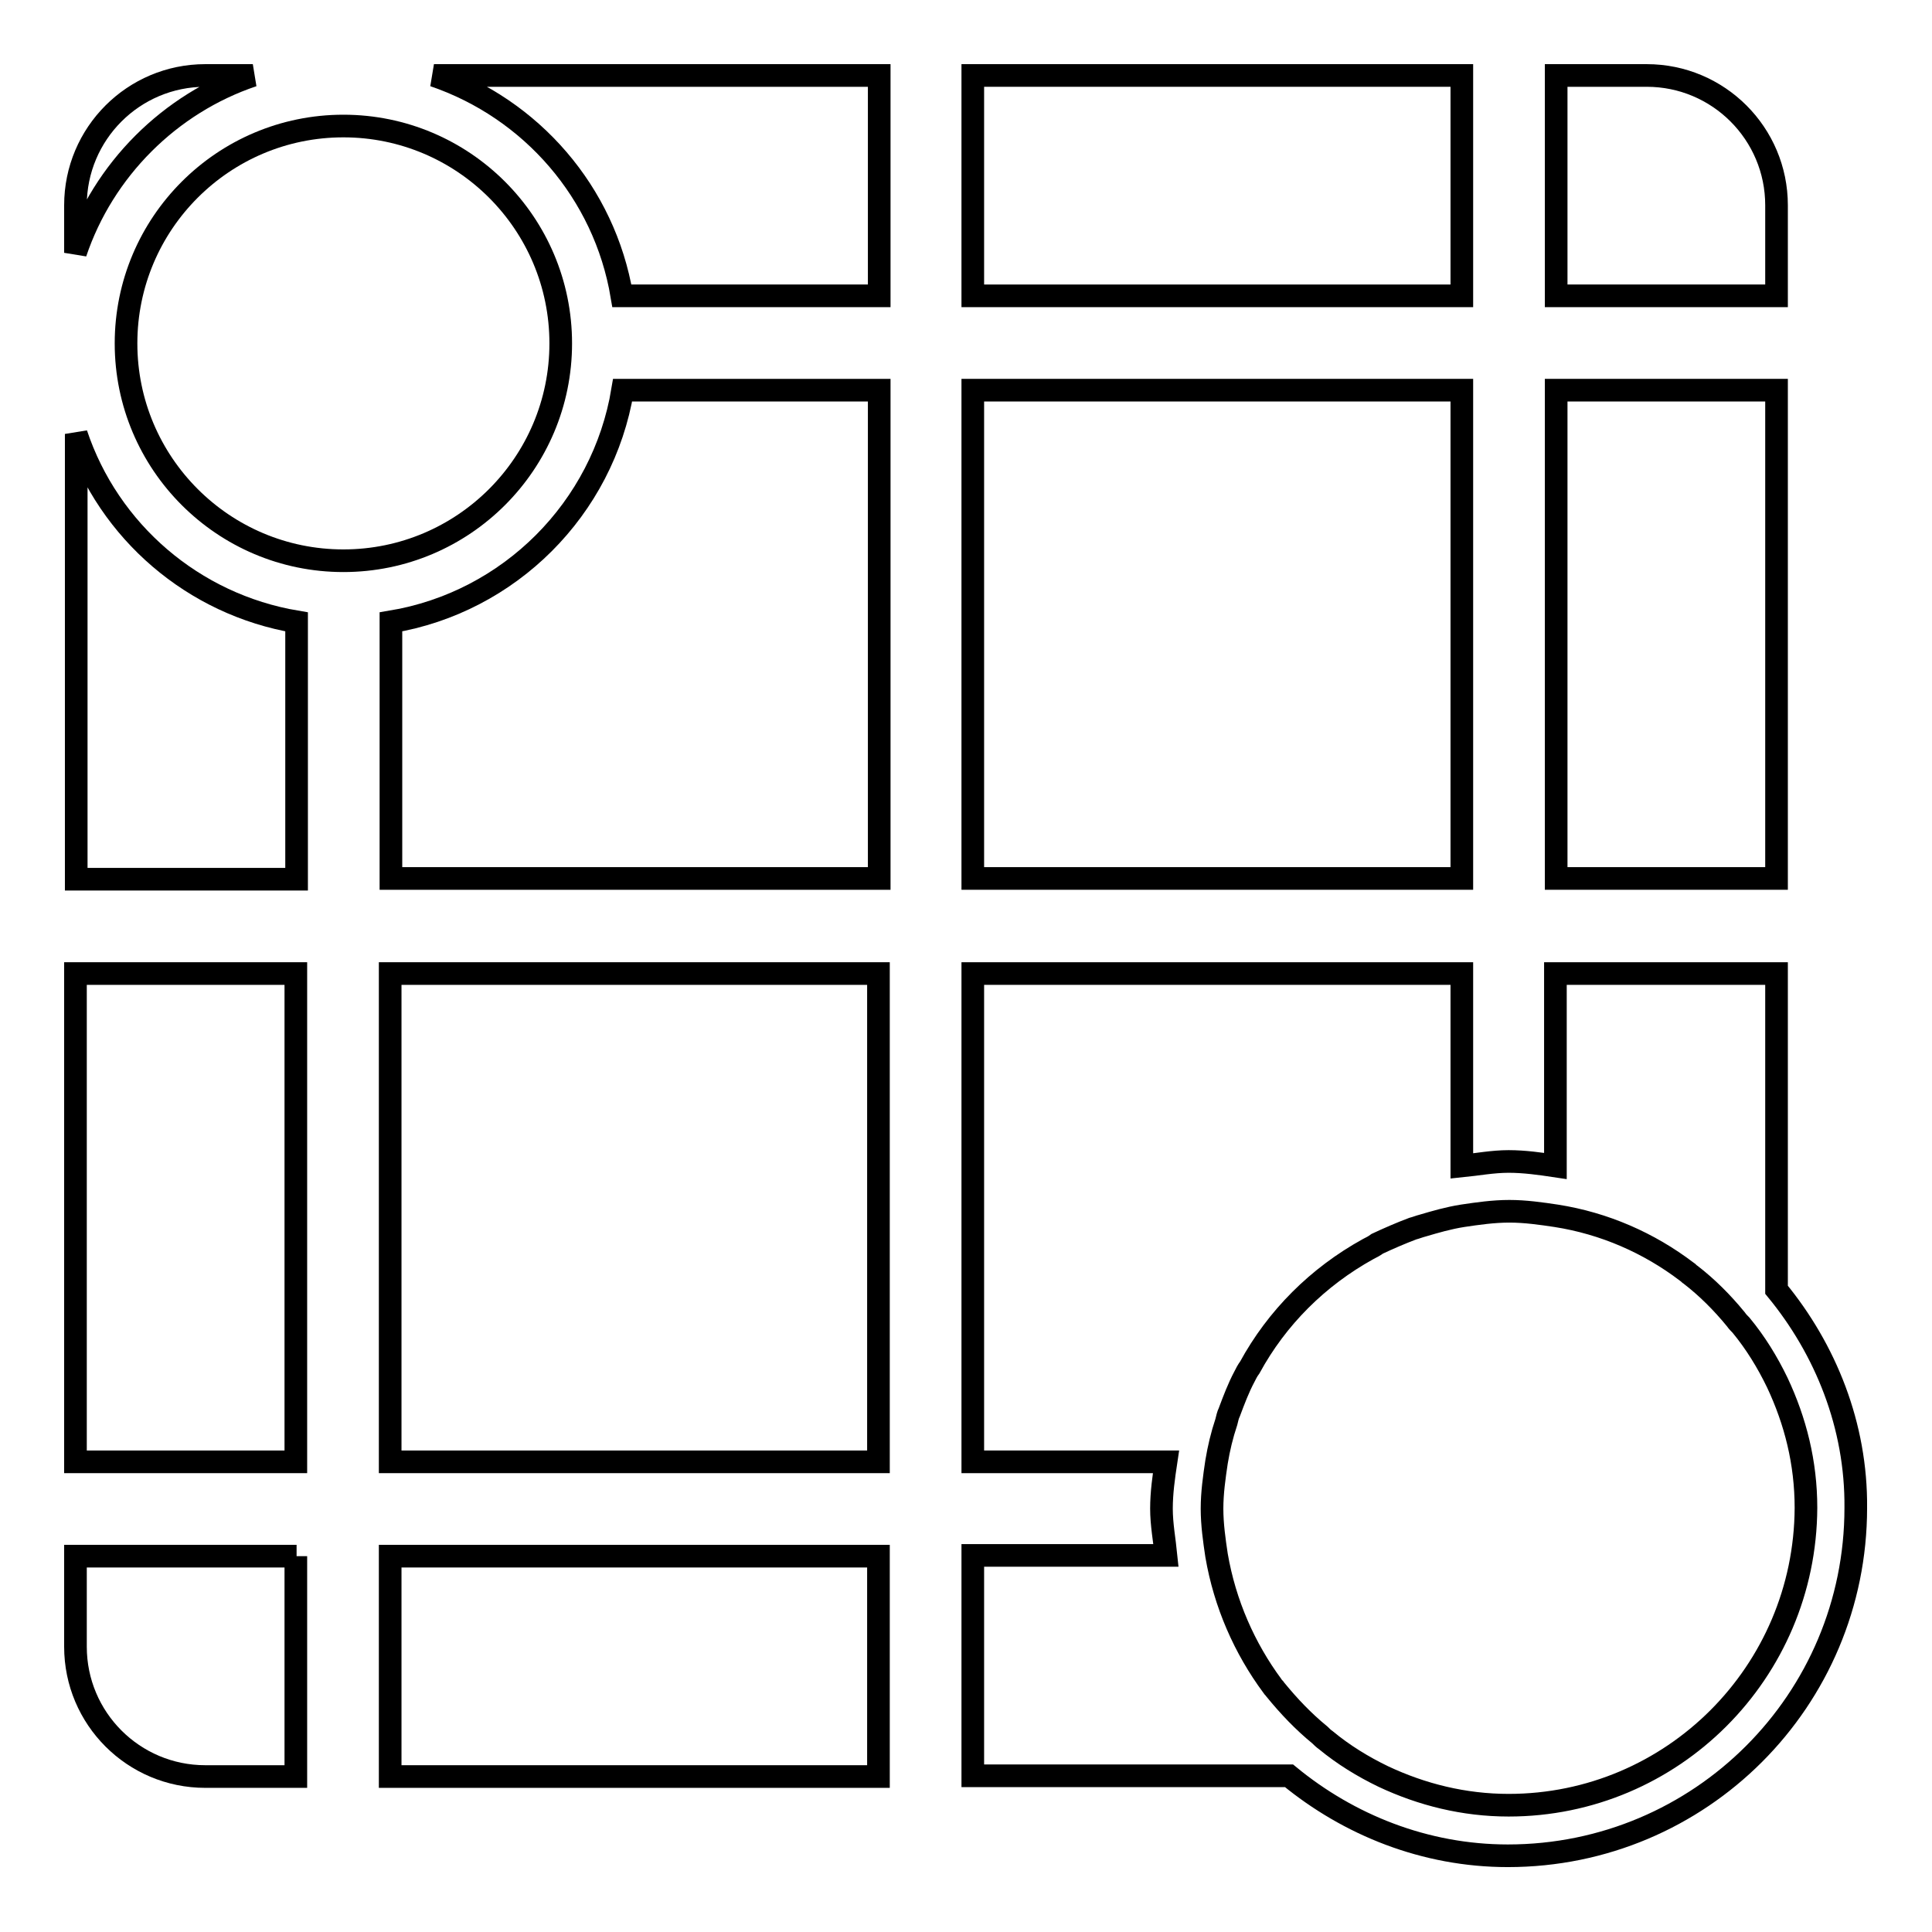
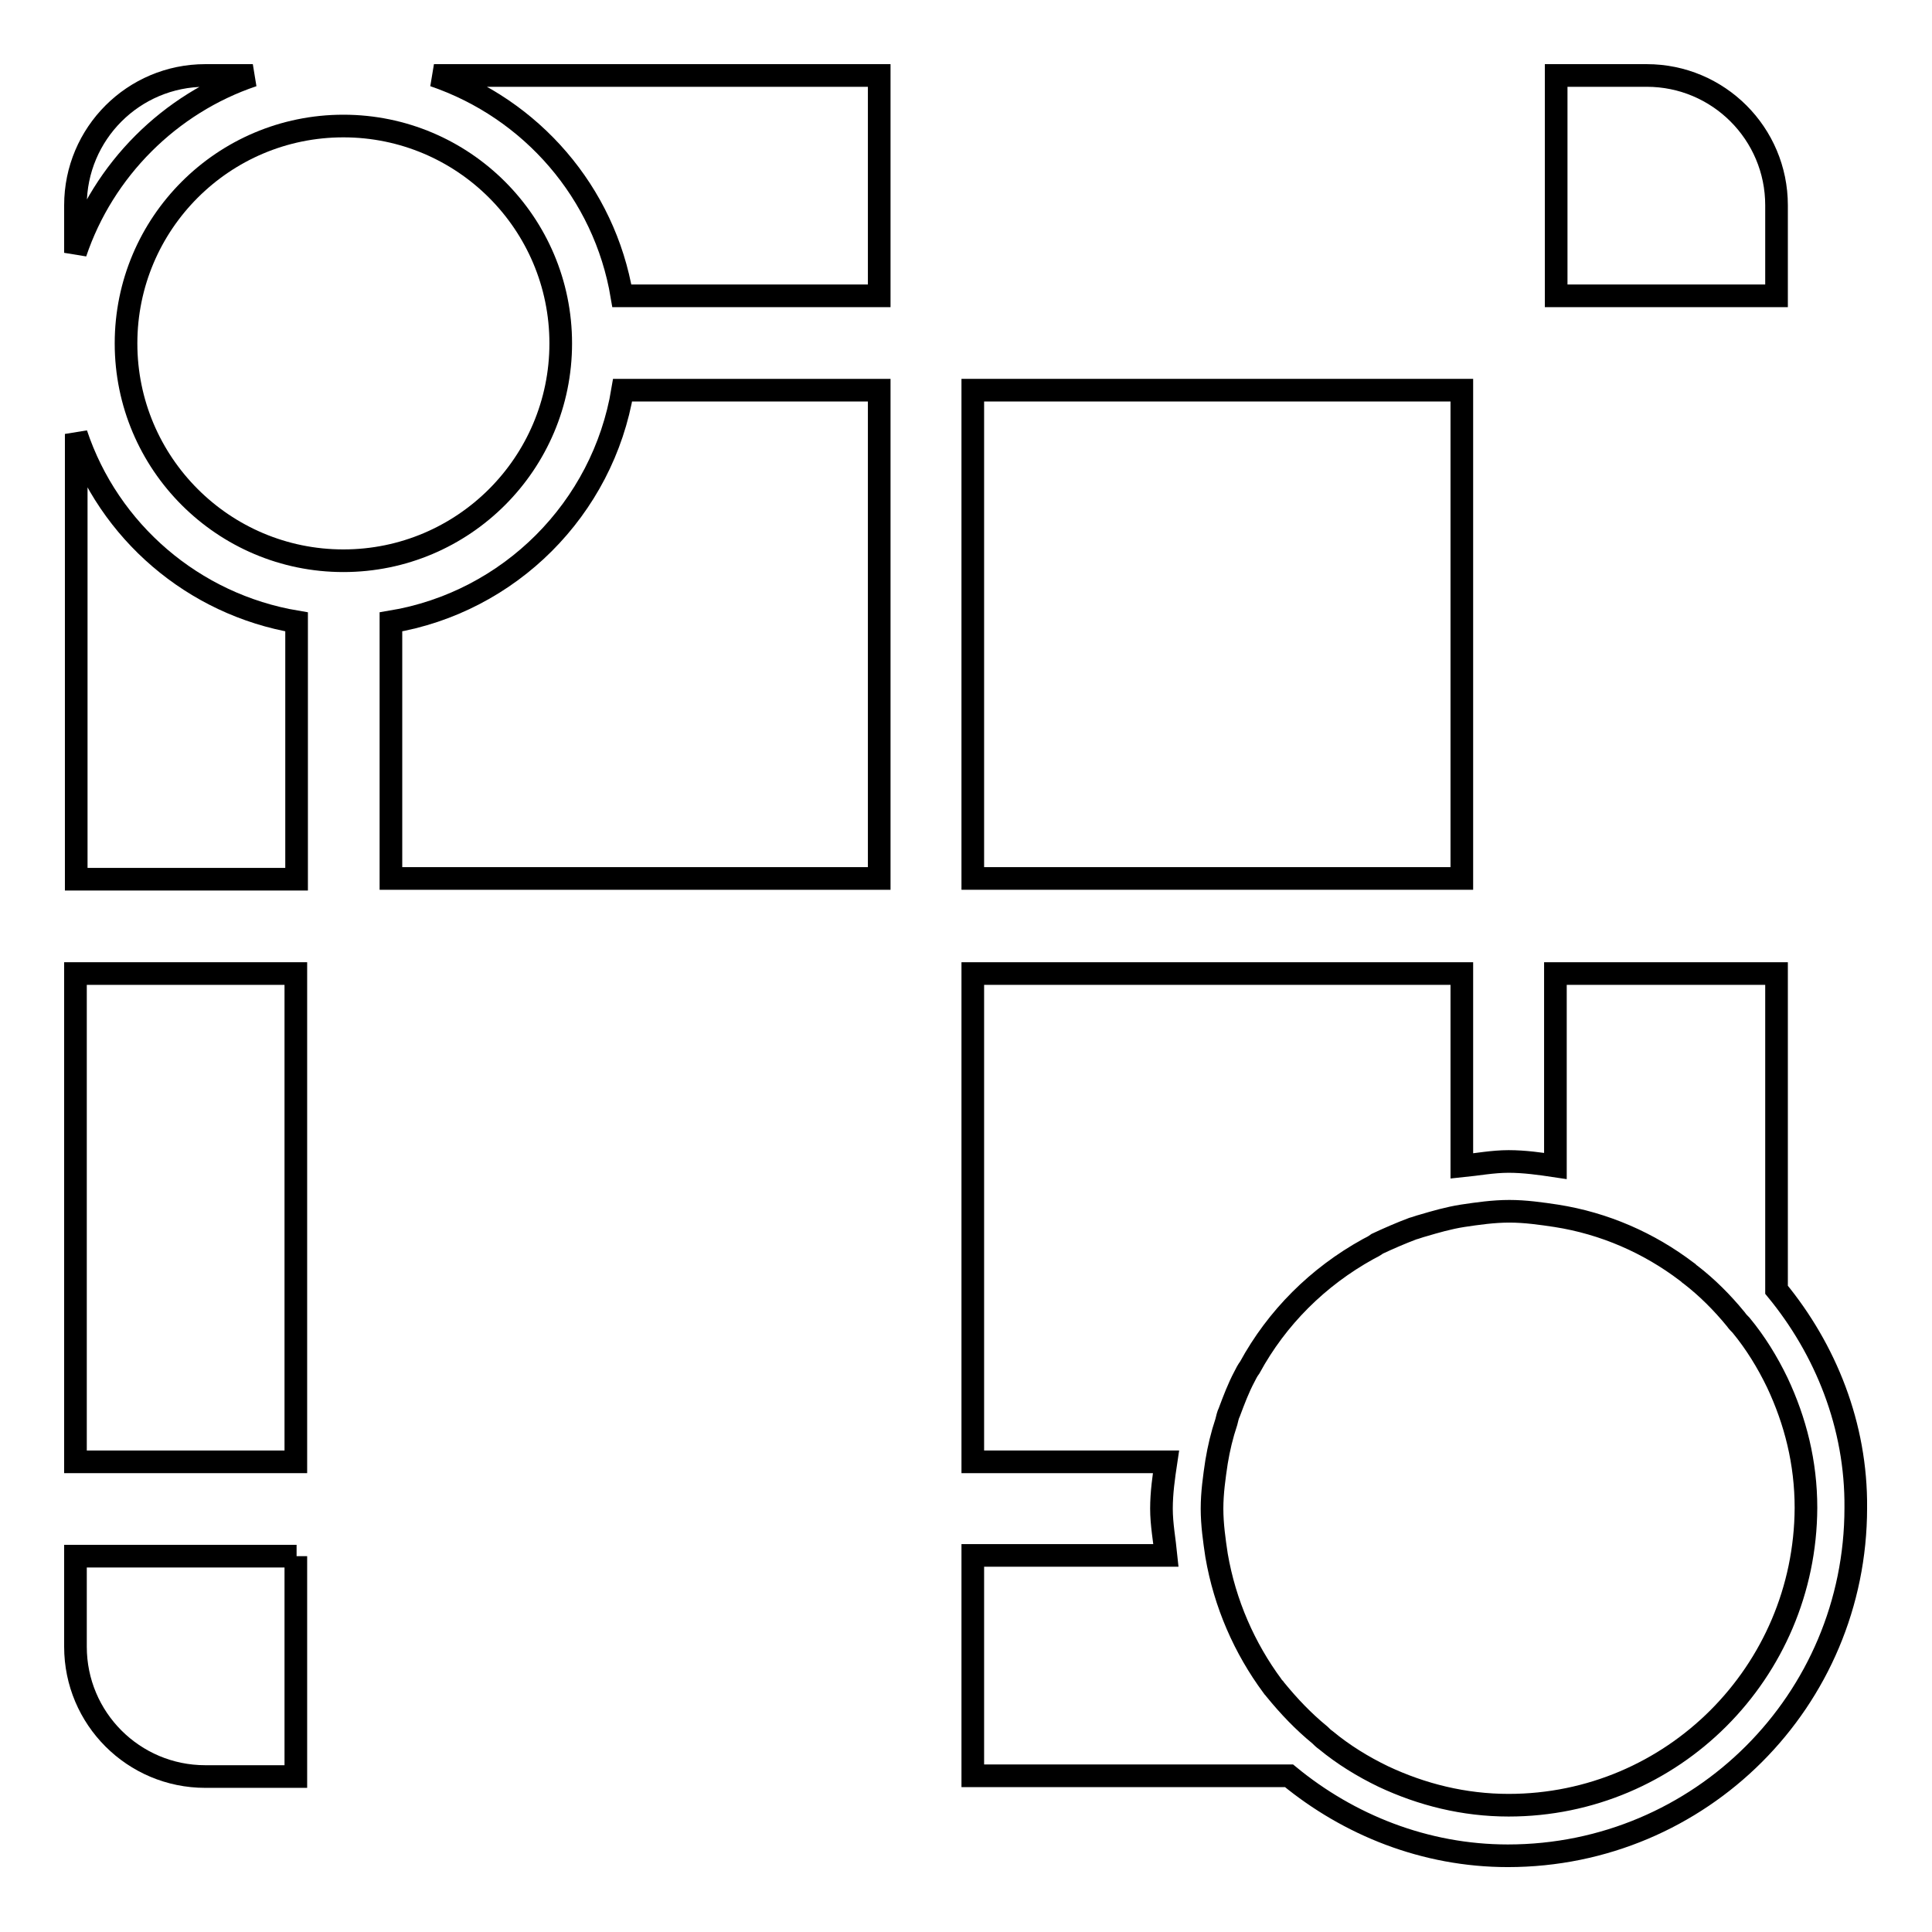
<svg xmlns="http://www.w3.org/2000/svg" version="1.1" x="0px" y="0px" viewBox="0 0 256 256" enable-background="new 0 0 256 256" xml:space="preserve">
  <g>
    <g>
      <path stroke-width="3" fill-opacity="0" stroke="#000000" d="M116.5,10h-59c12.9,4.4,22.6,15.5,24.9,29.2h34.1V10z" />
      <path stroke-width="3" fill-opacity="0" stroke="#000000" d="M10,129h29.2v64.7H10V129L10,129z" />
      <path stroke-width="3" fill-opacity="0" stroke="#000000" d="M39.3,82.4c-13.7-2.3-24.9-12-29.2-24.9v59h29.2V82.4z" />
-       <path stroke-width="3" fill-opacity="0" stroke="#000000" d="M51.7,129h64.7v64.7H51.7V129L51.7,129z" />
      <path stroke-width="3" fill-opacity="0" stroke="#000000" d="M128.9,51.7h64.8v64.7h-64.8V51.7L128.9,51.7z" />
-       <path stroke-width="3" fill-opacity="0" stroke="#000000" d="M51.7,206.2h64.7v29.2H51.7V206.2L51.7,206.2z" />
      <path stroke-width="3" fill-opacity="0" stroke="#000000" d="M116.5,51.7h-34c-2.6,15.7-15,28.1-30.7,30.7v34h64.7V51.7L116.5,51.7z" />
      <path stroke-width="3" fill-opacity="0" stroke="#000000" d="M39.3,206.2H10v12c0,9.5,7.7,17.2,17.2,17.2h12V206.2L39.3,206.2z" />
      <path stroke-width="3" fill-opacity="0" stroke="#000000" d="M33.5,10h-6.3C17.7,10,10,17.7,10,27.2v6.3C13.7,22.5,22.5,13.7,33.5,10z" />
-       <path stroke-width="3" fill-opacity="0" stroke="#000000" d="M128.9,10h64.8v29.2h-64.8V10z" />
      <path stroke-width="3" fill-opacity="0" stroke="#000000" d="M206.2,39.2h29.2v-12c0-9.5-7.7-17.2-17.2-17.2h-12V39.2z" />
-       <path stroke-width="3" fill-opacity="0" stroke="#000000" d="M206.2,51.7h29.2v64.7h-29.2V51.7L206.2,51.7z" />
      <path stroke-width="3" fill-opacity="0" stroke="#000000" d="M16.7,45.5c0,15.9,12.9,28.8,28.8,28.8c15.9,0,28.8-12.9,28.8-28.8c0-15.9-12.9-28.8-28.8-28.8C29.6,16.7,16.7,29.6,16.7,45.5L16.7,45.5z" />
      <path stroke-width="3" fill-opacity="0" stroke="#000000" d="M235.4,170.9V129h-29.3v25.5c-2-0.3-4.1-0.6-6.2-0.6s-4.2,0.4-6.2,0.6V129h-64.8v64.7h25.6c-0.3,2-0.6,4.1-0.6,6.2s0.4,4.2,0.6,6.2h-25.6v29.2h41.9c7.9,6.5,18,10.6,29,10.6c25.5,0,46.1-20.6,46.1-46.1C246,188.9,241.9,178.8,235.4,170.9z M199.9,239.2c-5.9,0-11.5-1.4-16.6-3.8c-2.7-1.3-5.3-2.9-7.6-4.8c-0.3-0.2-0.6-0.5-0.8-0.7c-2.2-1.8-4.1-3.8-5.9-6c-0.1-0.2-0.3-0.3-0.4-0.5c-3.7-5-6.3-10.9-7.4-17.3l0,0c-0.3-2-0.6-4.1-0.6-6.2s0.3-4.2,0.6-6.2l0,0c0.3-1.8,0.7-3.5,1.3-5.3c0.1-0.4,0.2-0.9,0.4-1.3c0.6-1.6,1.2-3.2,2-4.7c0.2-0.4,0.4-0.8,0.7-1.2c3.6-6.6,9-12,15.7-15.7c0.4-0.2,0.8-0.4,1.2-0.7c1.5-0.7,3.1-1.4,4.7-2c0.4-0.1,0.9-0.3,1.3-0.4c1.7-0.5,3.4-1,5.3-1.3l0,0c2-0.3,4.1-0.6,6.2-0.6s4.2,0.3,6.2,0.6c6.4,1,12.3,3.6,17.3,7.4c0.2,0.1,0.3,0.3,0.5,0.4c2.2,1.7,4.2,3.7,6,5.9c0.2,0.3,0.5,0.6,0.7,0.8c1.9,2.3,3.5,4.9,4.8,7.6c2.4,5.1,3.8,10.6,3.8,16.6C239.2,221.6,221.6,239.2,199.9,239.2z" />
    </g>
  </g>
</svg>